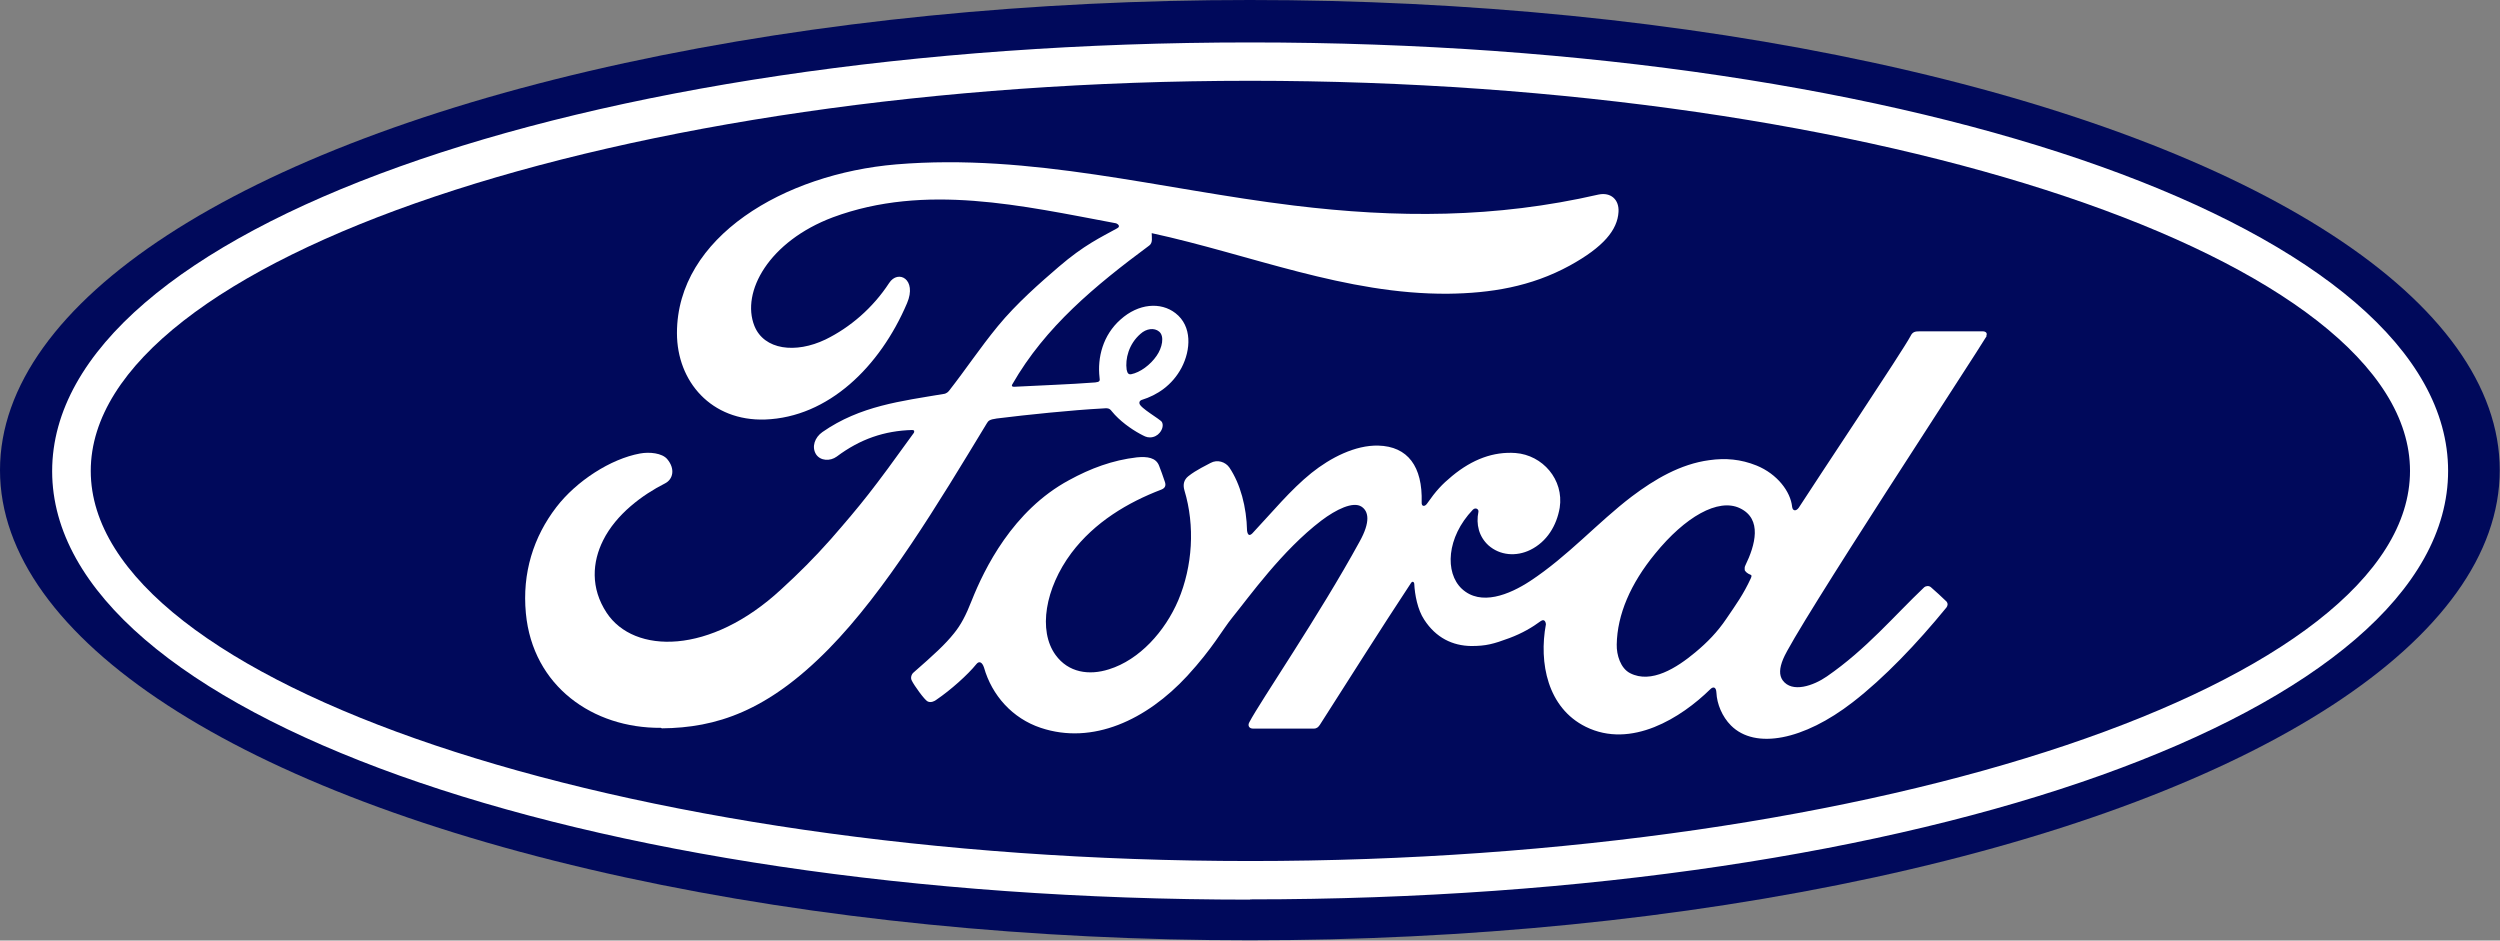
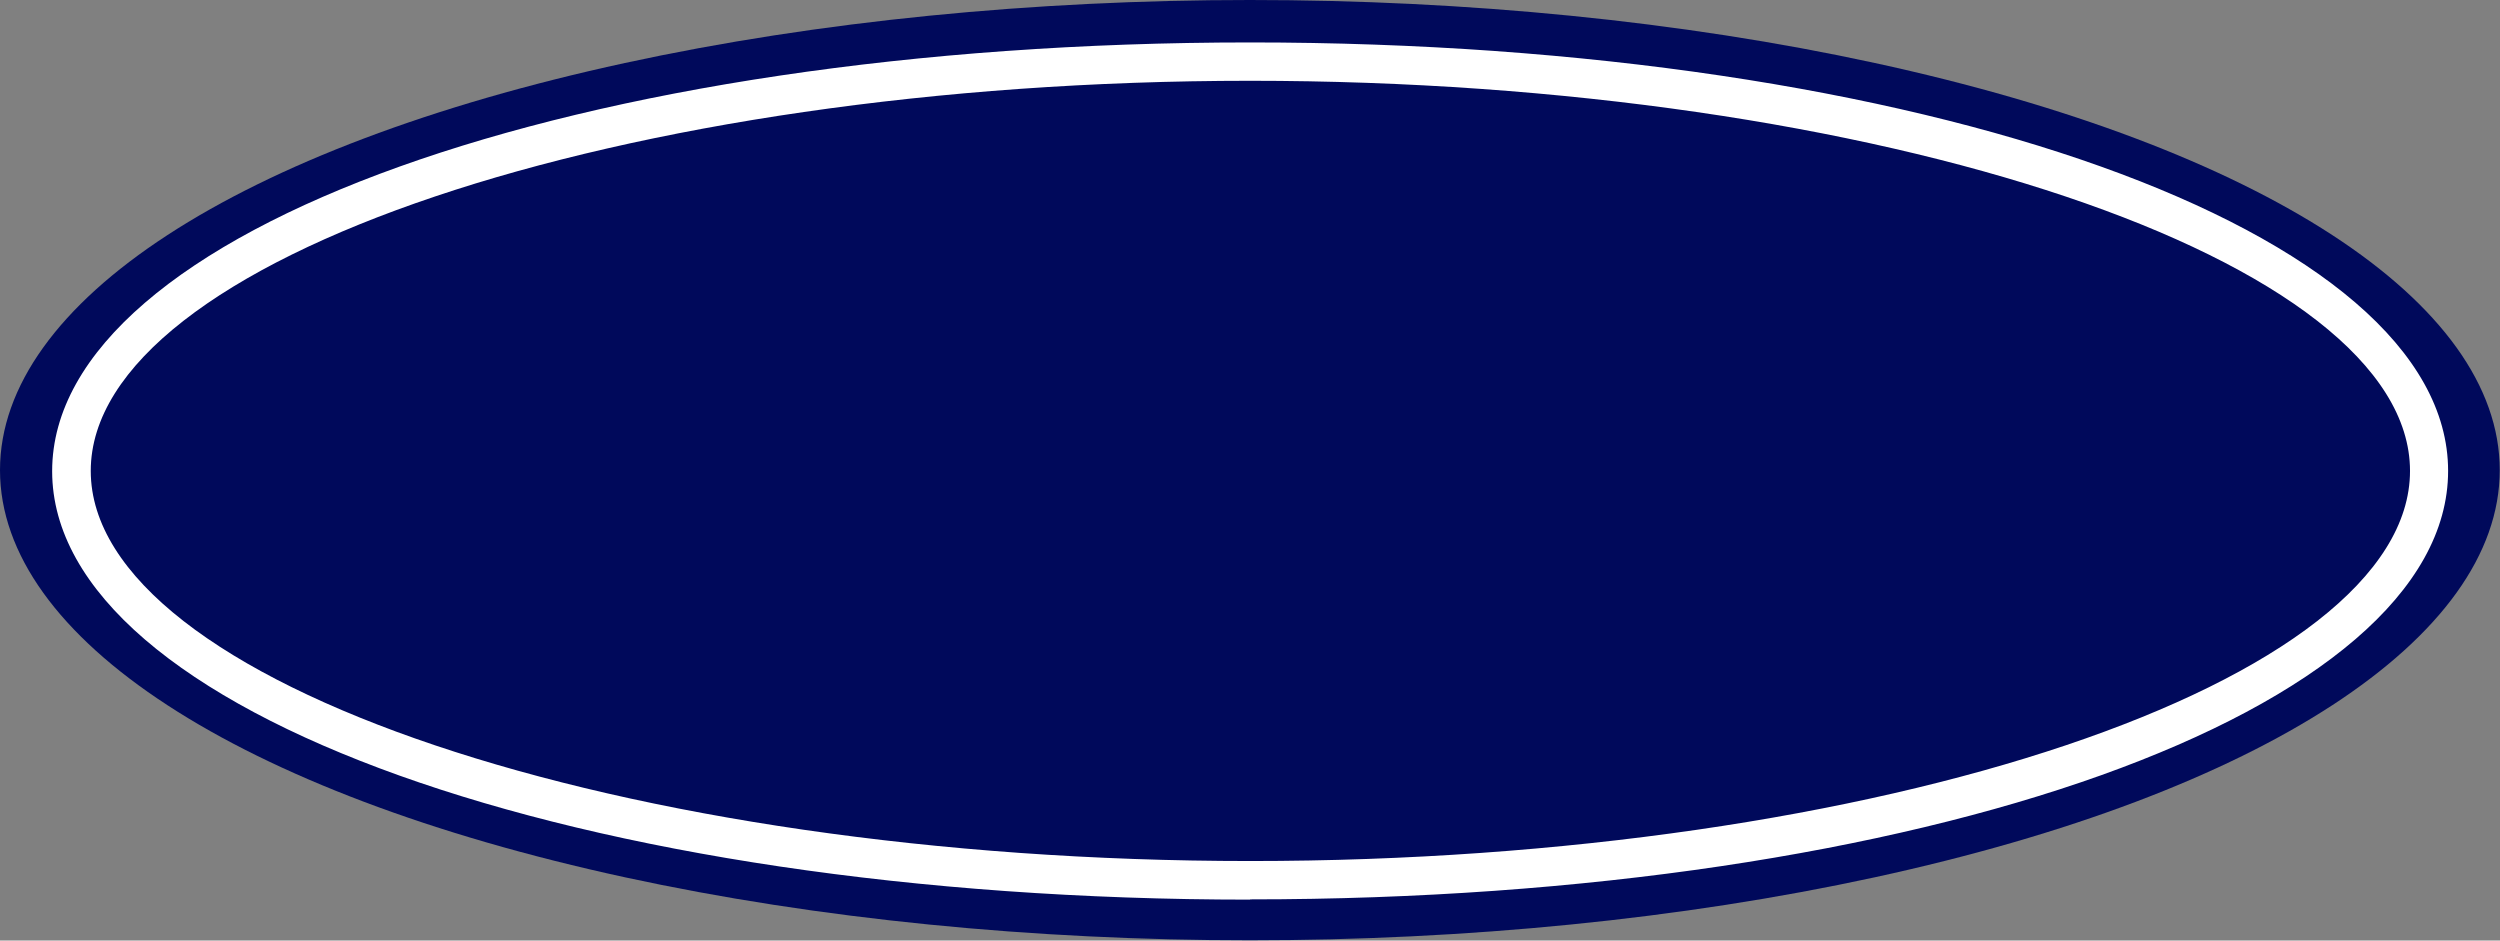
<svg xmlns="http://www.w3.org/2000/svg" id="Calque_2" version="1.1" viewBox="0 0 97.79 36.79">
  <rect x="0" y="0" width="97.79" height="36.79" fill="#808080" stroke="none" />
  <defs>
    <style>
      .st0 {
        fill: #00095b;
      }

      .st1 {
        fill: #fff;
      }
    </style>
  </defs>
  <ellipse class="st0" cx="48.89" cy="18.39" rx="48.89" ry="18.39" />
  <g id="Ford-logo-US">
    <g id="FordScript">
-       <path id="path1" class="st1" d="M77.69,13.15c.06-.11,0-.19-.14-.19-.74,0-1.7,0-2.46,0-.18,0-.28.02-.36.19-.28.54-3.73,5.71-4.37,6.71-.11.15-.24.13-.26-.04-.06-.59-.58-1.28-1.39-1.61-.62-.25-1.22-.3-1.85-.21-1.13.15-2.14.75-3.03,1.42-1.34,1.02-2.49,2.33-3.98,3.31-.81.53-1.93.99-2.67.3-.67-.63-.6-2.01.43-3.09.11-.11.24-.02.22.08-.1.49.02.97.39,1.31.45.4,1.09.45,1.64.18.65-.32,1.03-.95,1.15-1.65.17-1.1-.67-2.06-1.73-2.14-.86-.06-1.68.24-2.48.9-.4.33-.63.58-.98,1.08-.08.12-.22.13-.21-.05.04-1.4-.54-2.19-1.7-2.22-.9-.02-1.86.47-2.61,1.07-.82.66-1.54,1.54-2.31,2.36-.1.1-.18.1-.21-.1-.02-.93-.26-1.83-.69-2.47-.15-.22-.47-.33-.74-.18-.12.07-.56.27-.87.52-.16.13-.22.31-.15.55.42,1.39.32,2.97-.24,4.3-.52,1.22-1.52,2.33-2.71,2.7-.78.25-1.59.13-2.09-.56-.69-.95-.41-2.61.62-3.99.91-1.21,2.21-1.98,3.52-2.48.15-.06.18-.16.14-.29-.07-.22-.18-.51-.23-.64-.12-.32-.46-.37-.87-.33-.95.11-1.81.43-2.65.89-2.21,1.19-3.32,3.48-3.81,4.71-.23.59-.43.96-.69,1.28-.35.44-.79.84-1.59,1.54-.07.06-.13.2-.06.32.08.17.5.76.62.81.13.06.28-.02.34-.07.56-.38,1.23-.98,1.56-1.39.11-.14.23-.08.3.13.31,1.09,1.11,1.99,2.22,2.36,2.03.68,4.14-.31,5.73-2.03,1.01-1.1,1.37-1.8,1.76-2.28.66-.81,1.95-2.63,3.49-3.8.57-.43,1.24-.76,1.57-.54.27.18.36.58-.08,1.37-1.57,2.87-3.88,6.24-4.31,7.06-.08.14,0,.25.14.25.82,0,1.64,0,2.38,0,.12,0,.18-.06.24-.15,1.21-1.89,2.34-3.69,3.56-5.54.07-.11.13-.02.13.02.02.43.13,1.02.39,1.41.46.71,1.11,1.02,1.84,1.03.58,0,.87-.08,1.49-.31.51-.19.91-.43,1.22-.66.18-.13.21.09.21.12-.28,1.5.06,3.27,1.56,4.01,1.78.88,3.74-.36,4.87-1.47.11-.11.23-.1.24.14.02.43.22.93.57,1.28.95.95,2.85.57,4.76-.91,1.23-.95,2.51-2.29,3.67-3.71.04-.06.07-.14,0-.23-.18-.18-.43-.4-.61-.56-.08-.07-.2-.05-.26,0-1.19,1.13-2.26,2.42-3.81,3.49-.52.36-1.36.66-1.73.15-.14-.2-.13-.47.02-.83.45-1.13,7.6-12.01,7.97-12.65ZM68.24,22.28c.02.08.12.16.23.2.04.01.06.04.02.13-.3.65-.58,1.03-.96,1.59-.35.52-.75.93-1.22,1.32-.72.6-1.72,1.24-2.55.81-.37-.19-.53-.71-.52-1.12.02-1.17.54-2.38,1.5-3.55,1.17-1.44,2.47-2.19,3.32-1.78.88.42.6,1.44.21,2.24-.03.06-.03.11-.02.16Z" />
-       <path id="path2" class="st1" d="M25.85,28.47c-2.66.02-5.01-1.63-5.28-4.48-.15-1.58.3-2.99,1.19-4.15.79-1.03,2.13-1.89,3.27-2.1.37-.07.87-.02,1.07.22.32.38.23.79-.09.95-.87.44-1.91,1.2-2.42,2.23-.42.84-.5,1.86.14,2.83,1.07,1.62,4.05,1.66,6.83-.92.69-.63,1.3-1.24,1.93-1.95,1.22-1.4,1.63-1.91,3.25-4.16.02-.02.02-.06.02-.08-.01-.03-.04-.04-.08-.04-1.08.03-2.03.35-2.95,1.04-.26.19-.64.17-.81-.09-.18-.29-.05-.66.25-.87,1.48-1.03,3.09-1.21,4.74-1.49,0,0,.11,0,.21-.12.68-.87,1.19-1.65,1.91-2.53.73-.89,1.67-1.71,2.38-2.32,1-.86,1.64-1.15,2.29-1.51.17-.09-.02-.2-.07-.2-3.64-.68-7.43-1.57-11.05-.23-2.5.94-3.6,2.92-3.07,4.25.38.94,1.61,1.09,2.78.53.96-.47,1.85-1.23,2.49-2.21.35-.54,1.1-.15.7.79-1.06,2.49-3.08,4.46-5.55,4.55-2.1.07-3.45-1.48-3.45-3.38,0-3.76,4.19-6.23,8.58-6.6,5.29-.44,10.3.97,15.55,1.61,4.02.49,7.88.5,11.92-.43.48-.1.81.2.78.68-.04.7-.58,1.37-1.91,2.1-1.52.83-3.1,1.08-4.76,1.1-4,.03-7.73-1.53-11.59-2.37,0,.17.05.37-.09.48-2.13,1.58-4.07,3.18-5.36,5.43-.04.05-.02.1.06.1,1.12-.06,2.13-.09,3.18-.17.18-.02.19-.06.17-.19-.09-.78.13-1.66.82-2.27.7-.63,1.57-.7,2.15-.25.66.51.6,1.44.24,2.13-.37.7-.97,1.08-1.55,1.26,0,0-.12.03-.1.14.02.18.82.62.88.73.06.11.03.28-.09.42-.08.1-.22.18-.38.18-.14,0-.22-.05-.39-.14-.35-.19-.8-.51-1.1-.88-.1-.13-.15-.13-.4-.11-1.13.06-2.9.24-4.1.39-.29.04-.33.09-.39.19-1.91,3.15-3.95,6.55-6.19,8.83-2.4,2.44-4.4,3.08-6.52,3.1ZM44.07,14.46c.03.16.09.19.17.18.36-.07.76-.37,1-.72.22-.31.32-.77.1-.95-.19-.16-.5-.12-.73.09-.46.4-.6.98-.54,1.4Z" />
-     </g>
+       </g>
  </g>
  <path class="st1" d="M48.9,35.19c-26.27,0-46.86-7.36-46.86-16.76S22.63,1.66,48.9,1.66s46.86,7.36,46.86,16.76-20.58,16.76-46.86,16.76ZM48.9,3.16C24.32,3.16,3.55,10.15,3.55,18.42s20.77,15.26,45.36,15.26,45.36-6.99,45.36-15.26S73.49,3.16,48.9,3.16Z" />
</svg>